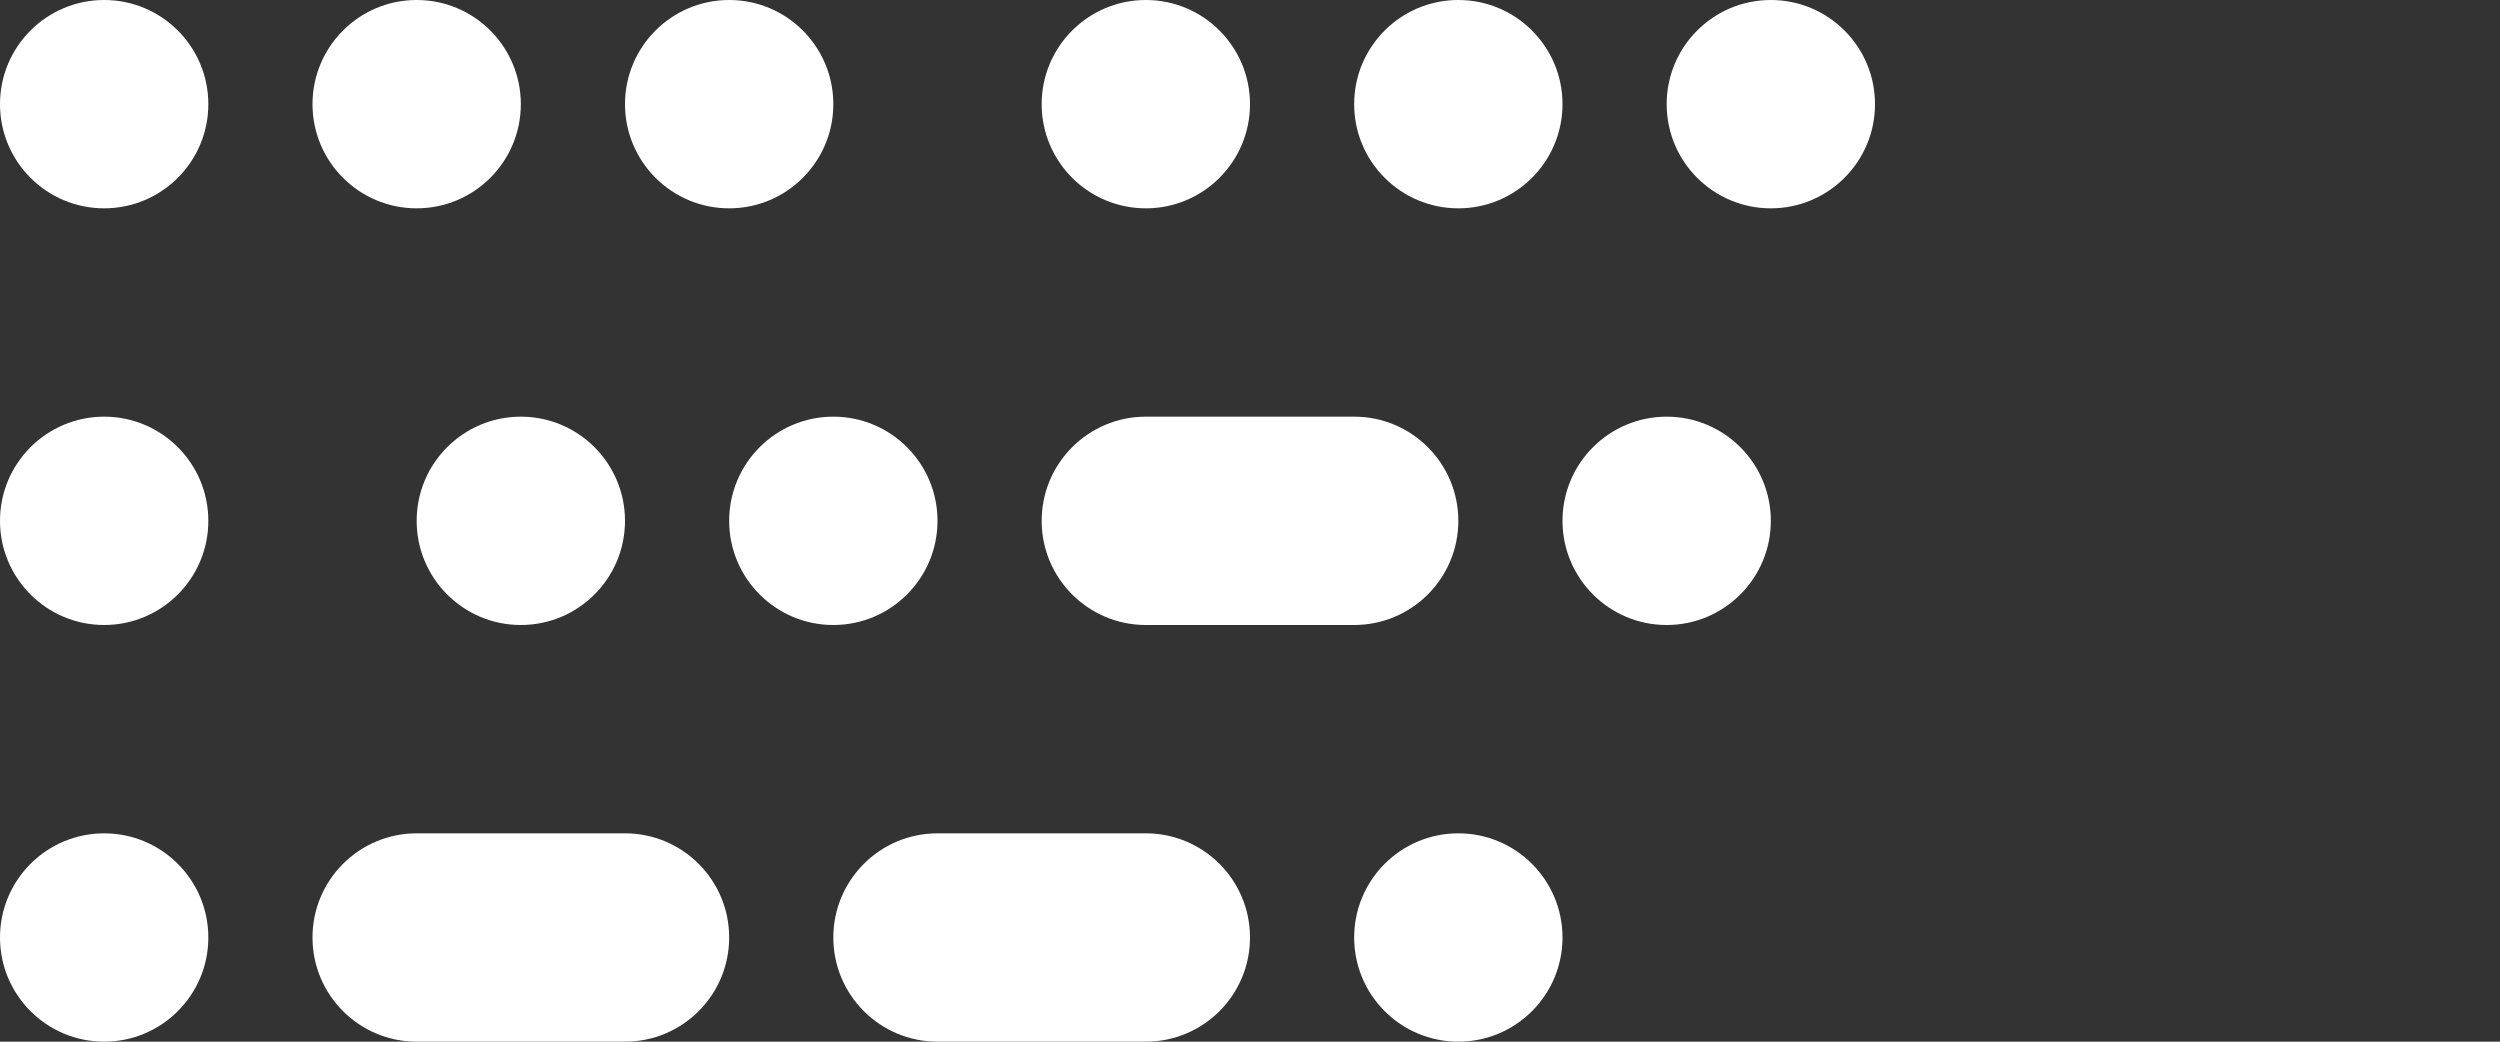
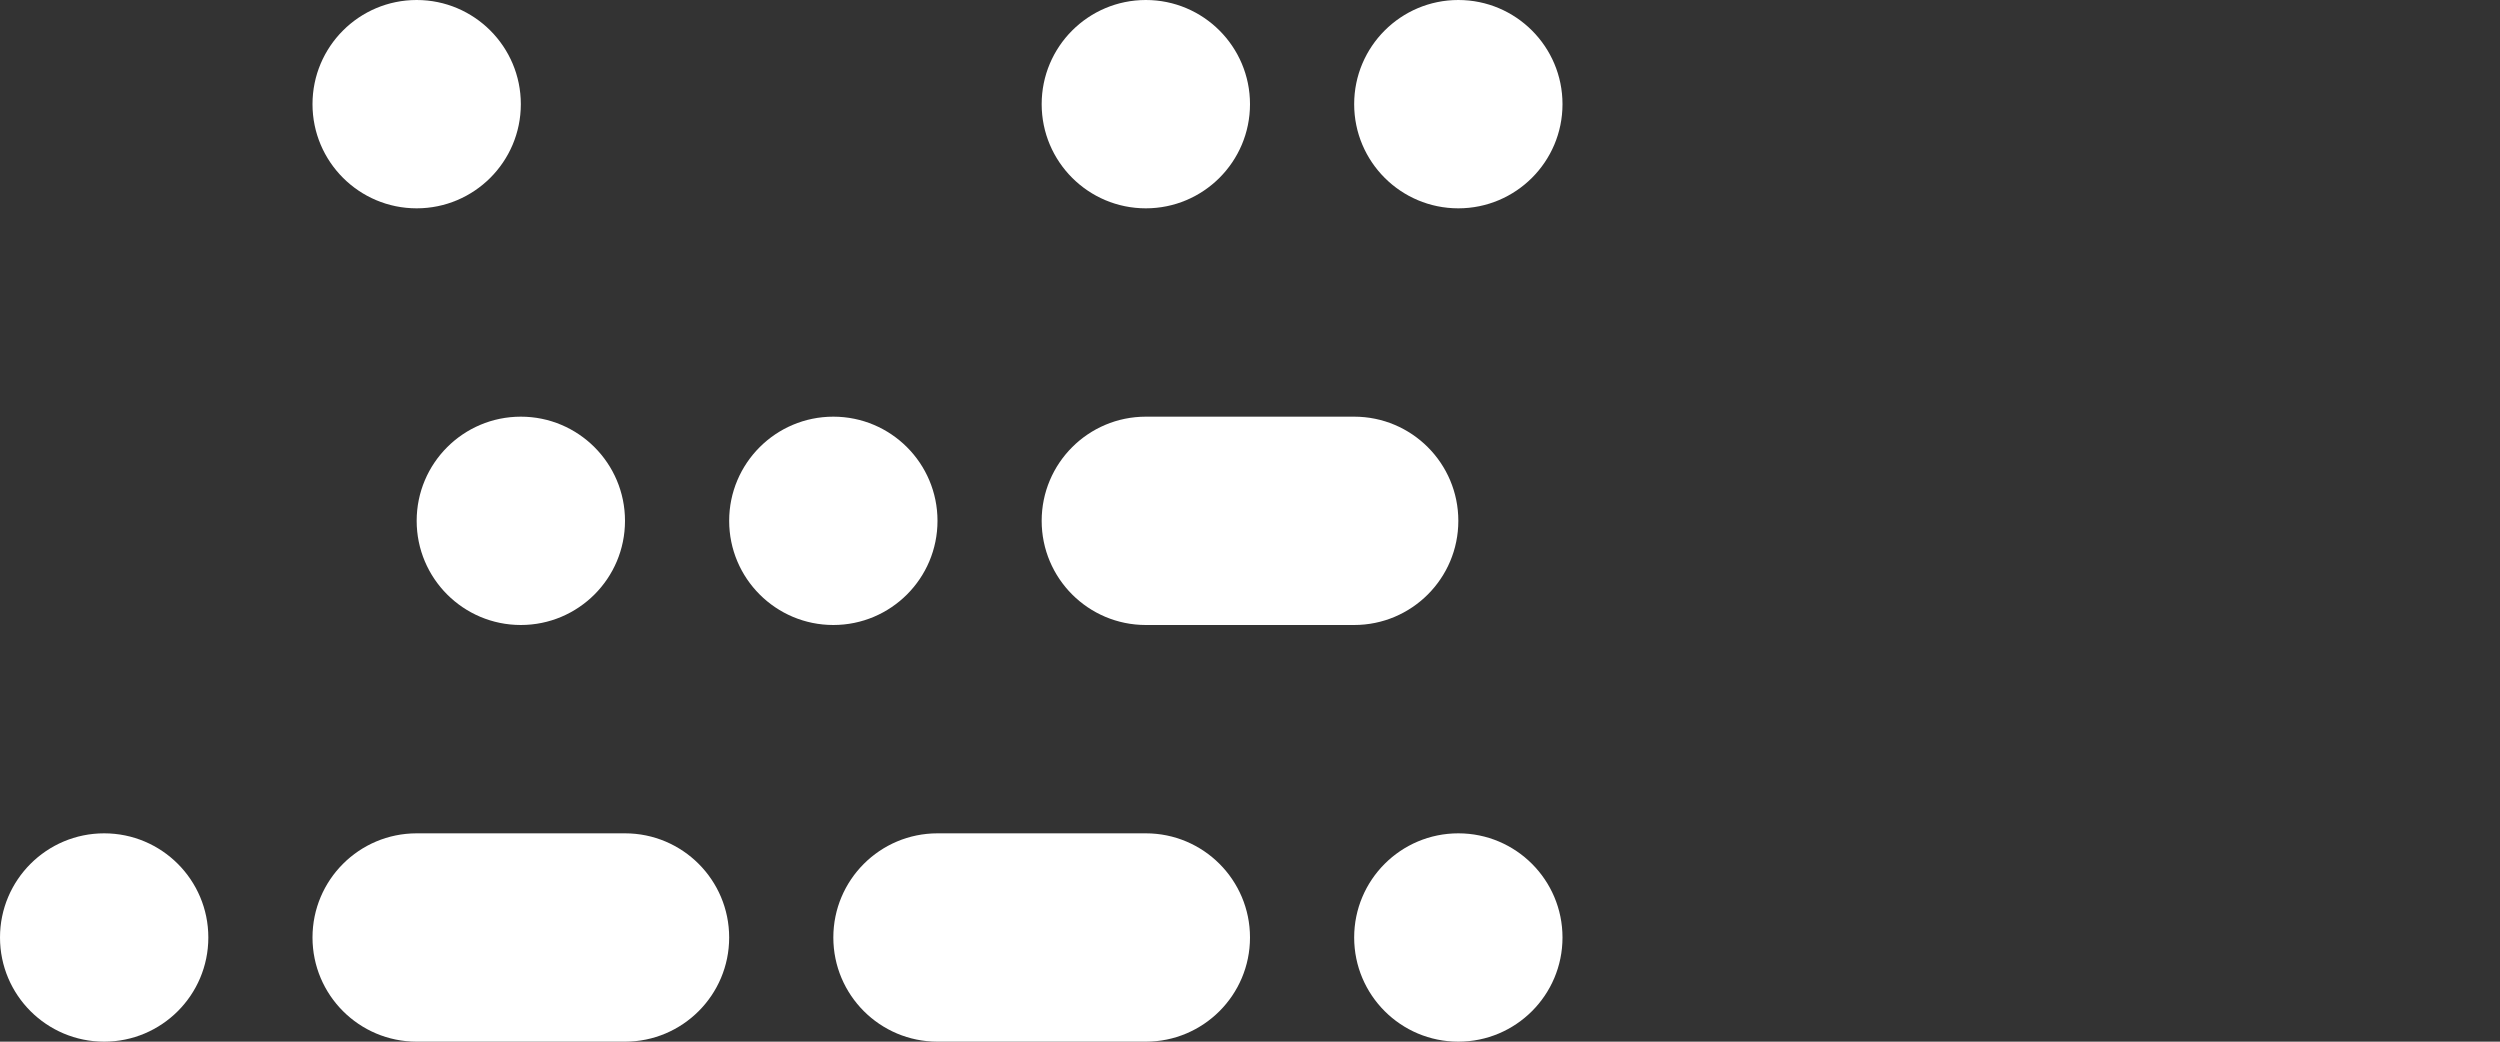
<svg xmlns="http://www.w3.org/2000/svg" width="120" height="50" viewBox="0 0 120 50" fill="none">
  <rect x="0" y="0" width="120" height="50" fill="#333333" stroke="none" />
  <path d="M70 40C67.239 40 65 42.239 65 45C65 47.761 67.239 50 70 50C72.761 50 75 47.761 75 45C75 42.239 72.761 40 70 40Z" fill="white" />
-   <path d="M80 20C77.239 20 75 22.239 75 25C75 27.761 77.239 30 80 30C82.761 30 85 27.761 85 25C85 22.239 82.761 20 80 20Z" fill="white" />
  <path d="M40 20C37.239 20 35 22.239 35 25C35 27.761 37.239 30 40 30C42.761 30 45 27.761 45 25C45 22.239 42.761 20 40 20Z" fill="white" />
  <path d="M25 20C22.239 20 20 22.239 20 25C20 27.761 22.239 30 25 30C27.761 30 30 27.761 30 25C30 22.239 27.761 20 25 20Z" fill="white" />
-   <path d="M5 20C2.239 20 3.91405e-07 22.239 8.74227e-07 25C1.35705e-06 27.761 2.239 30 5 30C7.761 30 10 27.761 10 25C10 22.239 7.761 20 5 20Z" fill="white" />
  <path d="M5 40C2.239 40 3.91405e-07 42.239 8.74227e-07 45C1.35705e-06 47.761 2.239 50 5 50C7.761 50 10 47.761 10 45C10 42.239 7.761 40 5 40Z" fill="white" />
  <path d="M40 45C40 47.761 42.239 50 45 50L55 50C57.761 50 60 47.761 60 45C60 42.239 57.761 40 55 40L45 40C42.239 40 40 42.239 40 45Z" fill="white" />
  <path d="M50 25C50 27.761 52.239 30 55 30L65 30C67.761 30 70 27.761 70 25C70 22.239 67.761 20 65 20L55 20C52.239 20 50 22.239 50 25Z" fill="white" />
  <path d="M15 45C15 47.761 17.239 50 20 50L30 50C32.761 50 35 47.761 35 45C35 42.239 32.761 40 30 40L20 40C17.239 40 15 42.239 15 45Z" fill="white" />
-   <path d="M85 -8.74228e-07C82.239 -3.91409e-07 80 2.239 80 5C80 7.761 82.239 10 85 10C87.761 10 90 7.761 90 5C90 2.239 87.761 -1.35705e-06 85 -8.74228e-07Z" fill="white" />
-   <path d="M35 -8.74228e-07C32.239 -3.91409e-07 30 2.239 30 5C30 7.761 32.239 10 35 10C37.761 10 40 7.761 40 5C40 2.239 37.761 -1.35705e-06 35 -8.74228e-07Z" fill="white" />
  <path d="M55 -8.74228e-07C52.239 -3.91409e-07 50 2.239 50 5C50 7.761 52.239 10 55 10C57.761 10 60 7.761 60 5C60 2.239 57.761 -1.35705e-06 55 -8.74228e-07Z" fill="white" />
-   <path d="M5 -8.74228e-07C2.239 -3.91409e-07 3.91405e-07 2.239 8.74227e-07 5C1.35705e-06 7.761 2.239 10 5 10C7.761 10 10 7.761 10 5C10 2.239 7.761 -1.35705e-06 5 -8.74228e-07Z" fill="white" />
  <path d="M70 -8.74228e-07C67.239 -3.91409e-07 65 2.239 65 5C65 7.761 67.239 10 70 10C72.761 10 75 7.761 75 5C75 2.239 72.761 -1.35705e-06 70 -8.74228e-07Z" fill="white" />
  <path d="M20 -8.74228e-07C17.239 -3.91409e-07 15 2.239 15 5C15 7.761 17.239 10 20 10C22.761 10 25 7.761 25 5C25 2.239 22.761 -1.35705e-06 20 -8.74228e-07Z" fill="white" />
</svg>